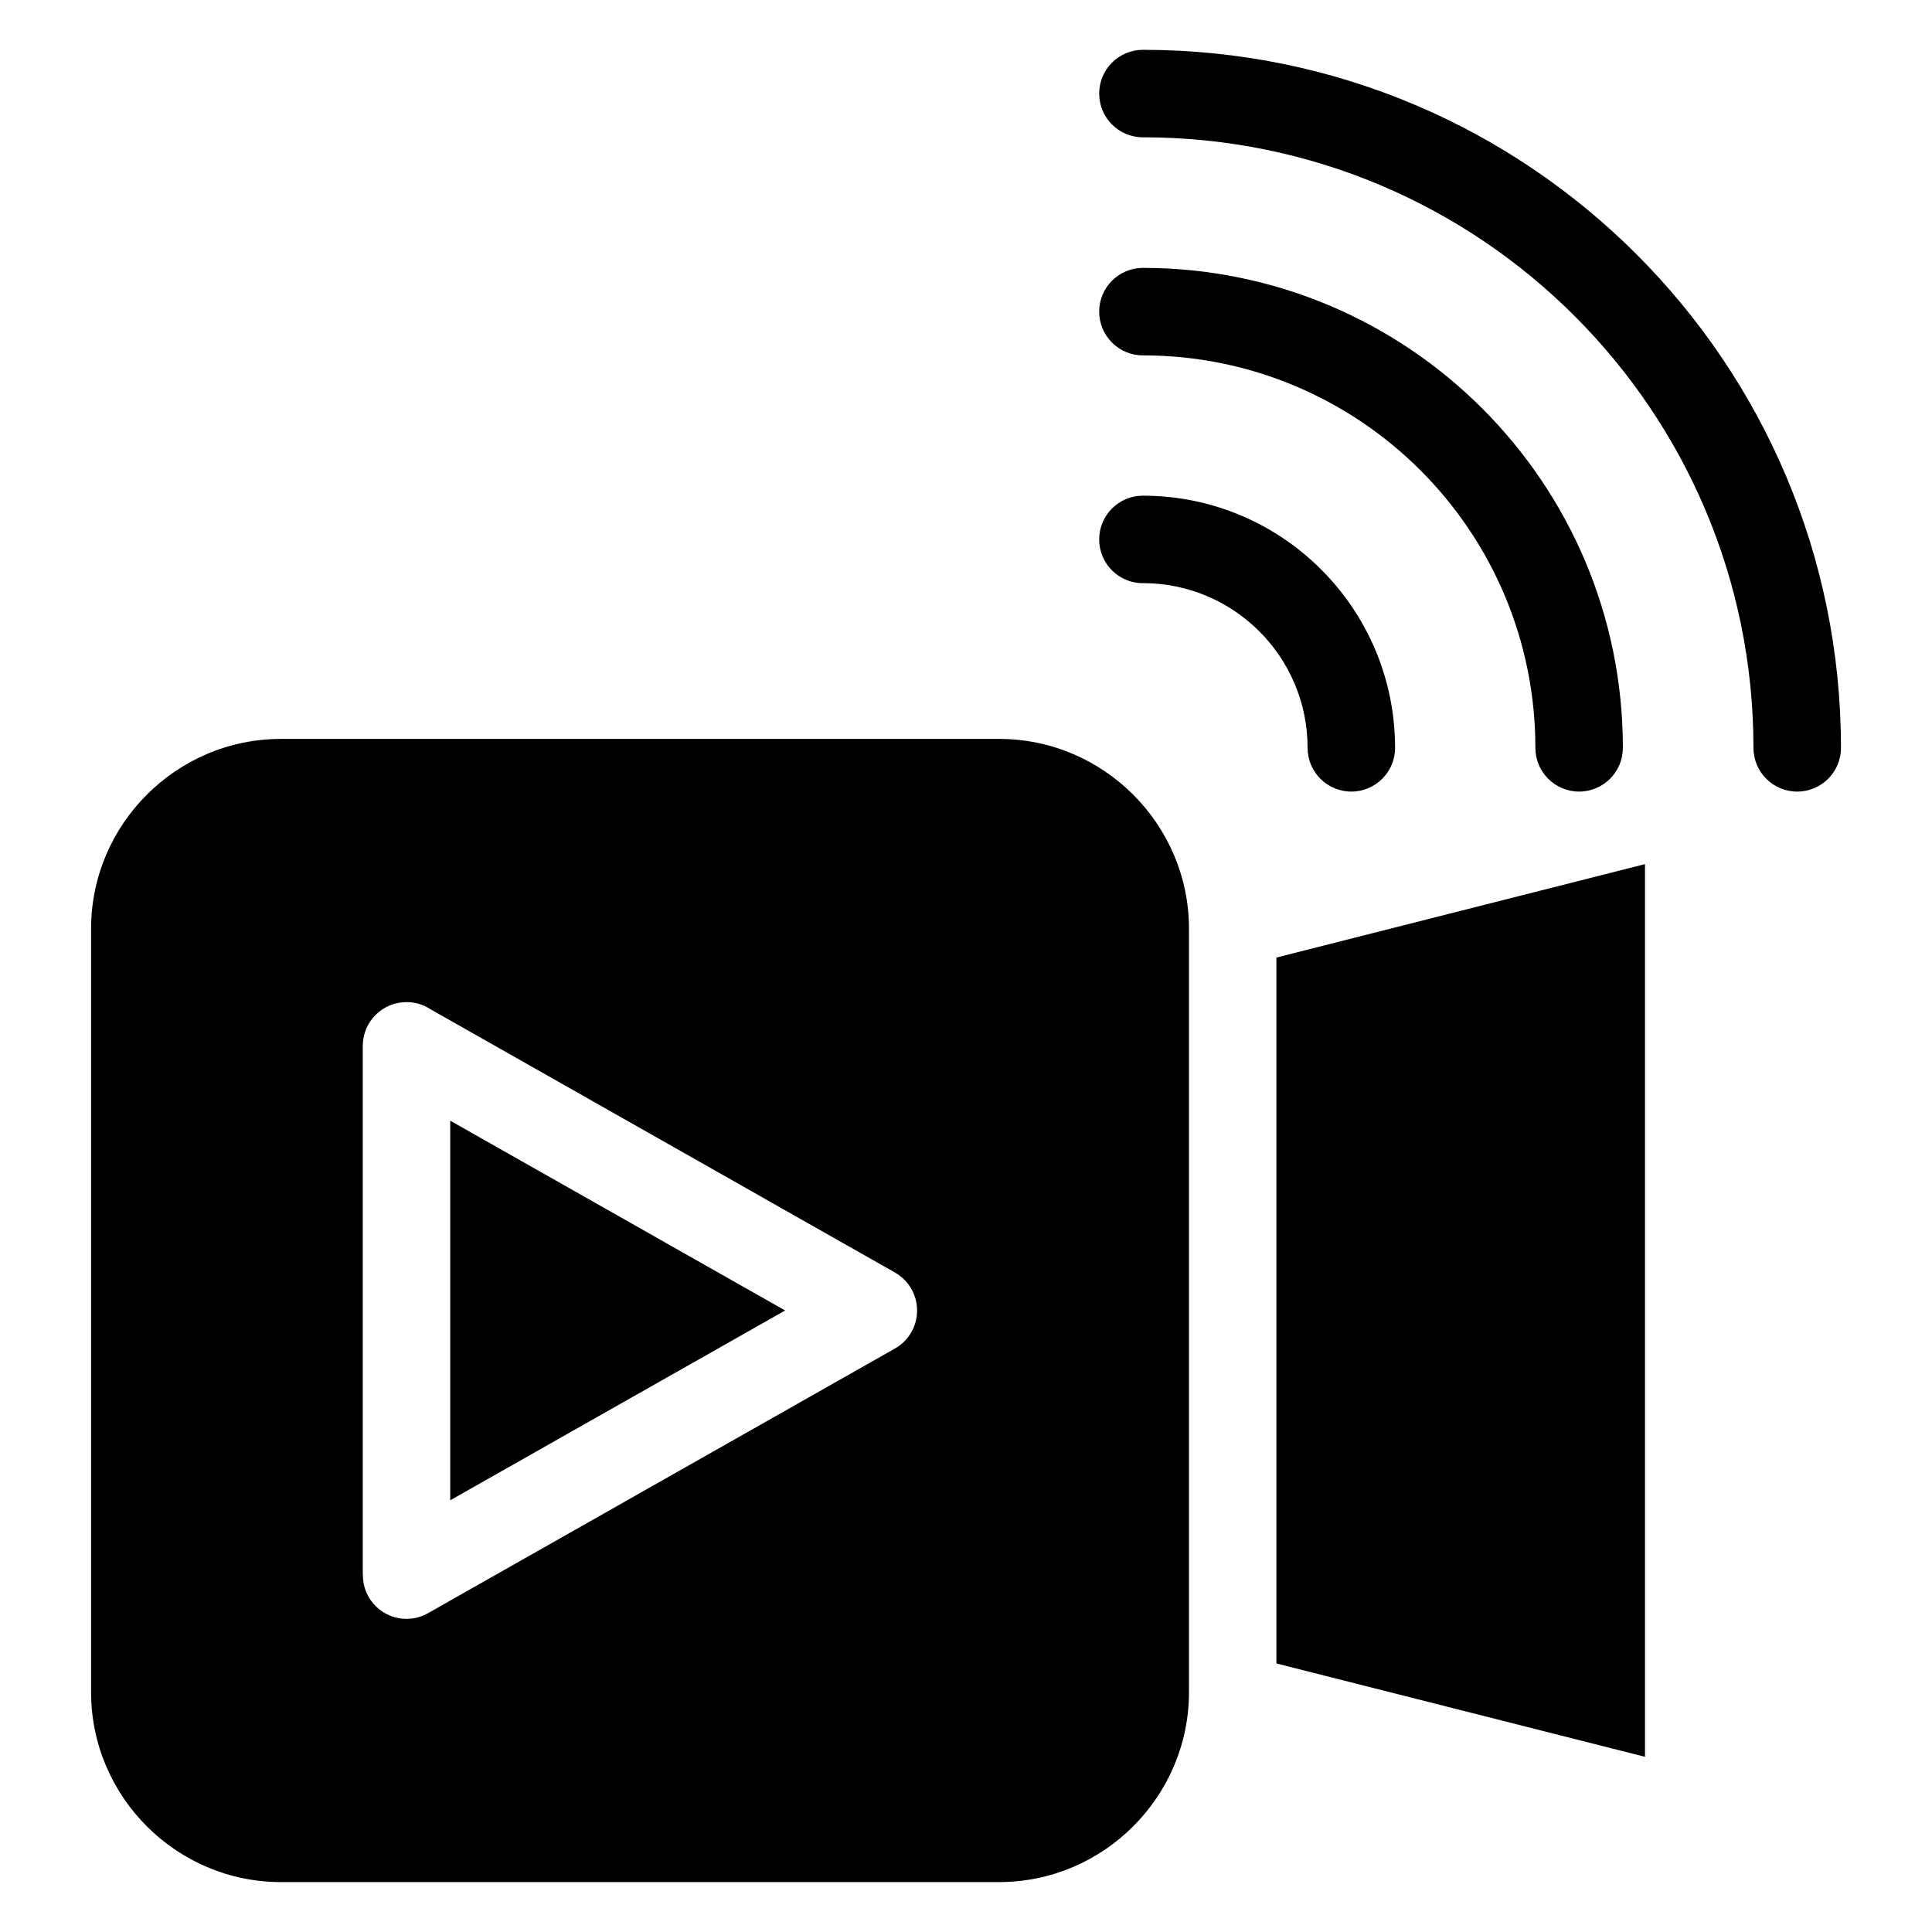
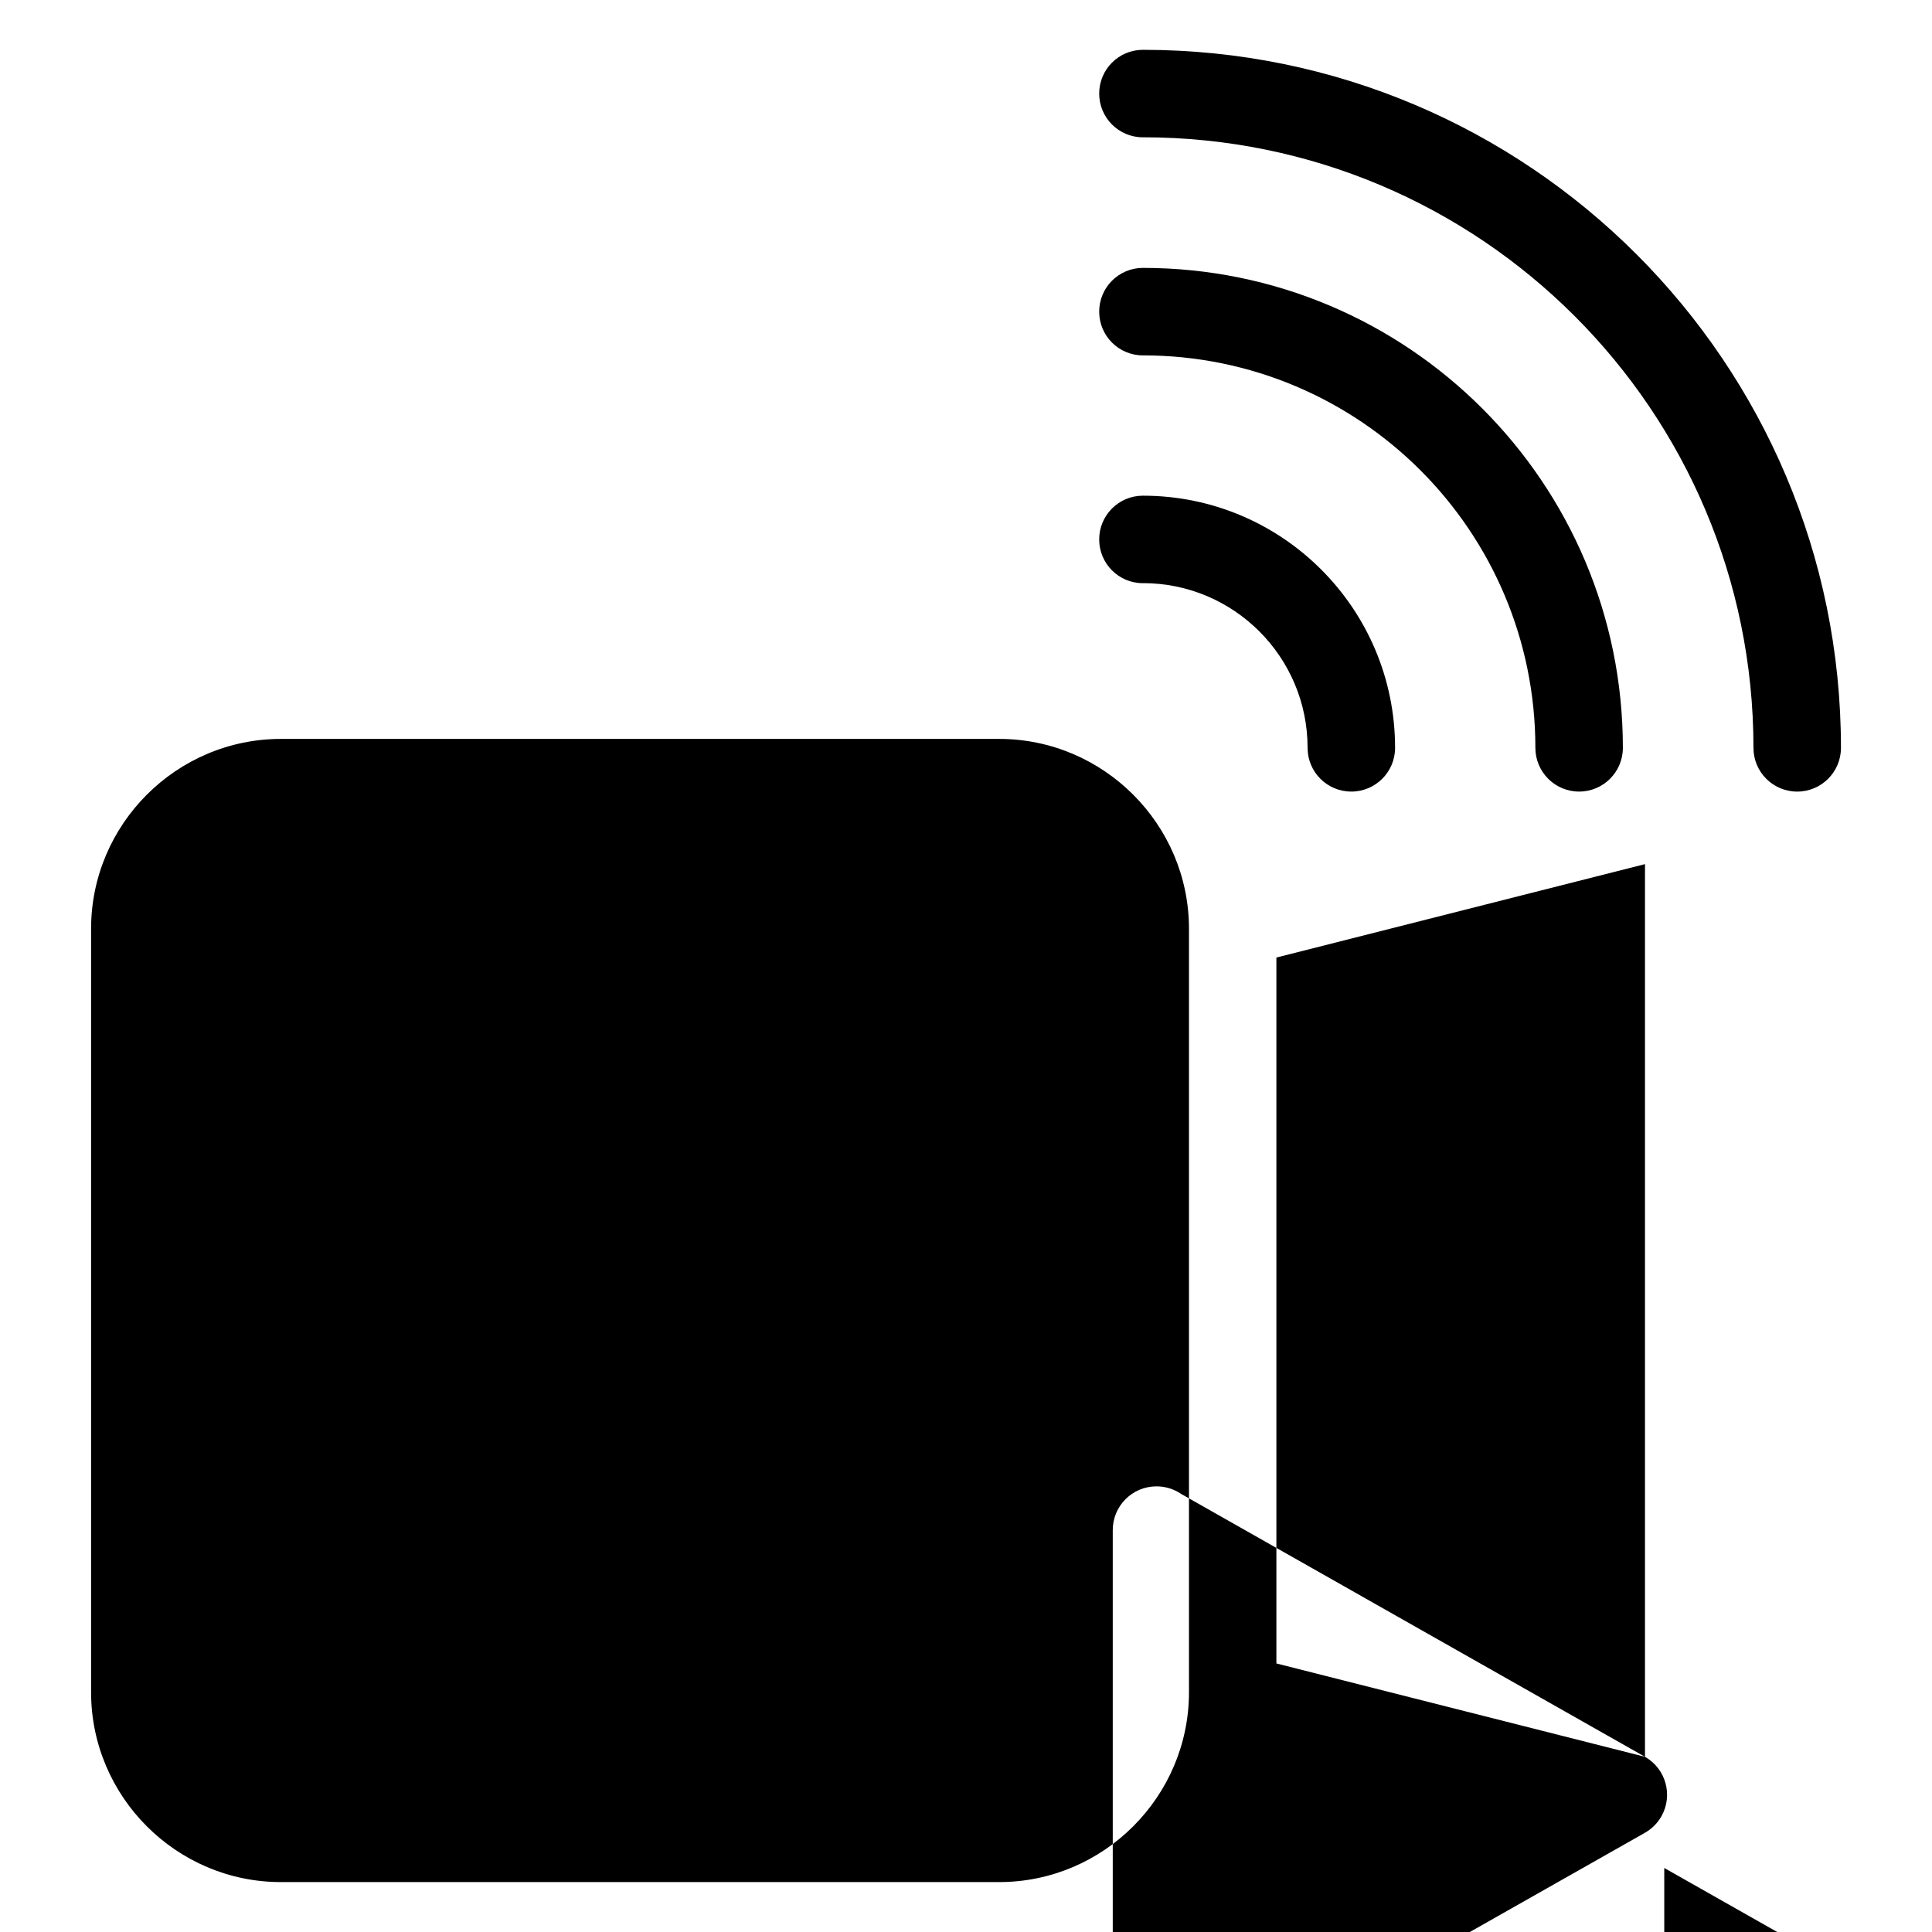
<svg xmlns="http://www.w3.org/2000/svg" fill="#000000" width="800px" height="800px" version="1.1" viewBox="144 144 512 512">
-   <path d="m218.44 339.82h190.35c27.66 0 50.301 22.641 50.301 50.301v202.35c0 27.66-22.641 50.301-50.301 50.301h-190.35c-27.676 0-50.301-22.641-50.301-50.301v-202.35c0-27.66 22.625-50.301 50.301-50.301zm228.45-159.43c-6.41 0-11.594-5.184-11.594-11.594 0-6.41 5.184-11.594 11.594-11.594 51.07 0 97.32 20.707 130.8 54.184 33.477 33.477 54.184 79.715 54.184 130.8 0 6.394-5.184 11.594-11.594 11.594s-11.594-5.184-11.594-11.594c0-44.68-18.105-85.141-47.383-114.42-29.277-29.277-69.723-47.383-114.4-47.383zm0 118.16c-6.41 0-11.594-5.184-11.594-11.594s5.184-11.594 11.594-11.594c18.441 0 35.156 7.481 47.246 19.574 12.09 12.09 19.574 28.793 19.574 47.246 0 6.394-5.184 11.594-11.594 11.594-6.41 0-11.594-5.184-11.594-11.594 0-12.062-4.883-22.957-12.785-30.863-7.891-7.891-18.801-12.785-30.848-12.785zm0-60.367c-6.41 0-11.594-5.184-11.594-11.594s5.184-11.594 11.594-11.594c35.109 0 66.91 14.238 89.93 37.258 23.004 23.004 37.258 54.805 37.258 89.93 0 6.394-5.184 11.594-11.594 11.594-6.394 0-11.594-5.184-11.594-11.594 0-28.719-11.637-54.73-30.457-73.547-18.816-18.816-44.828-30.457-73.547-30.457zm133.05 371.39-97.684-24.742v-187.07l97.684-24.758zm-321.73-198.04 122.98 69.707c5.547 3.16 7.496 10.203 4.352 15.766-1.09 1.918-2.66 3.414-4.457 4.414l-123.65 70.086c-5.547 3.16-12.605 1.211-15.75-4.336-1.027-1.797-1.512-3.762-1.512-5.699h-0.031v-140.31c0-6.41 5.184-11.594 11.594-11.594 2.402 0 4.625 0.727 6.484 1.98zm93.859 79.758-88.754-50.301v100.6z" fill-rule="evenodd" />
+   <path d="m218.44 339.82h190.35c27.66 0 50.301 22.641 50.301 50.301v202.35c0 27.66-22.641 50.301-50.301 50.301h-190.35c-27.676 0-50.301-22.641-50.301-50.301v-202.35c0-27.66 22.625-50.301 50.301-50.301zm228.45-159.43c-6.41 0-11.594-5.184-11.594-11.594 0-6.41 5.184-11.594 11.594-11.594 51.07 0 97.32 20.707 130.8 54.184 33.477 33.477 54.184 79.715 54.184 130.8 0 6.394-5.184 11.594-11.594 11.594s-11.594-5.184-11.594-11.594c0-44.68-18.105-85.141-47.383-114.42-29.277-29.277-69.723-47.383-114.4-47.383zm0 118.16c-6.41 0-11.594-5.184-11.594-11.594s5.184-11.594 11.594-11.594c18.441 0 35.156 7.481 47.246 19.574 12.09 12.09 19.574 28.793 19.574 47.246 0 6.394-5.184 11.594-11.594 11.594-6.41 0-11.594-5.184-11.594-11.594 0-12.062-4.883-22.957-12.785-30.863-7.891-7.891-18.801-12.785-30.848-12.785zm0-60.367c-6.41 0-11.594-5.184-11.594-11.594s5.184-11.594 11.594-11.594c35.109 0 66.91 14.238 89.93 37.258 23.004 23.004 37.258 54.805 37.258 89.93 0 6.394-5.184 11.594-11.594 11.594-6.394 0-11.594-5.184-11.594-11.594 0-28.719-11.637-54.73-30.457-73.547-18.816-18.816-44.828-30.457-73.547-30.457zm133.05 371.39-97.684-24.742v-187.07l97.684-24.758zc5.547 3.16 7.496 10.203 4.352 15.766-1.09 1.918-2.66 3.414-4.457 4.414l-123.65 70.086c-5.547 3.16-12.605 1.211-15.75-4.336-1.027-1.797-1.512-3.762-1.512-5.699h-0.031v-140.31c0-6.41 5.184-11.594 11.594-11.594 2.402 0 4.625 0.727 6.484 1.98zm93.859 79.758-88.754-50.301v100.6z" fill-rule="evenodd" />
</svg>